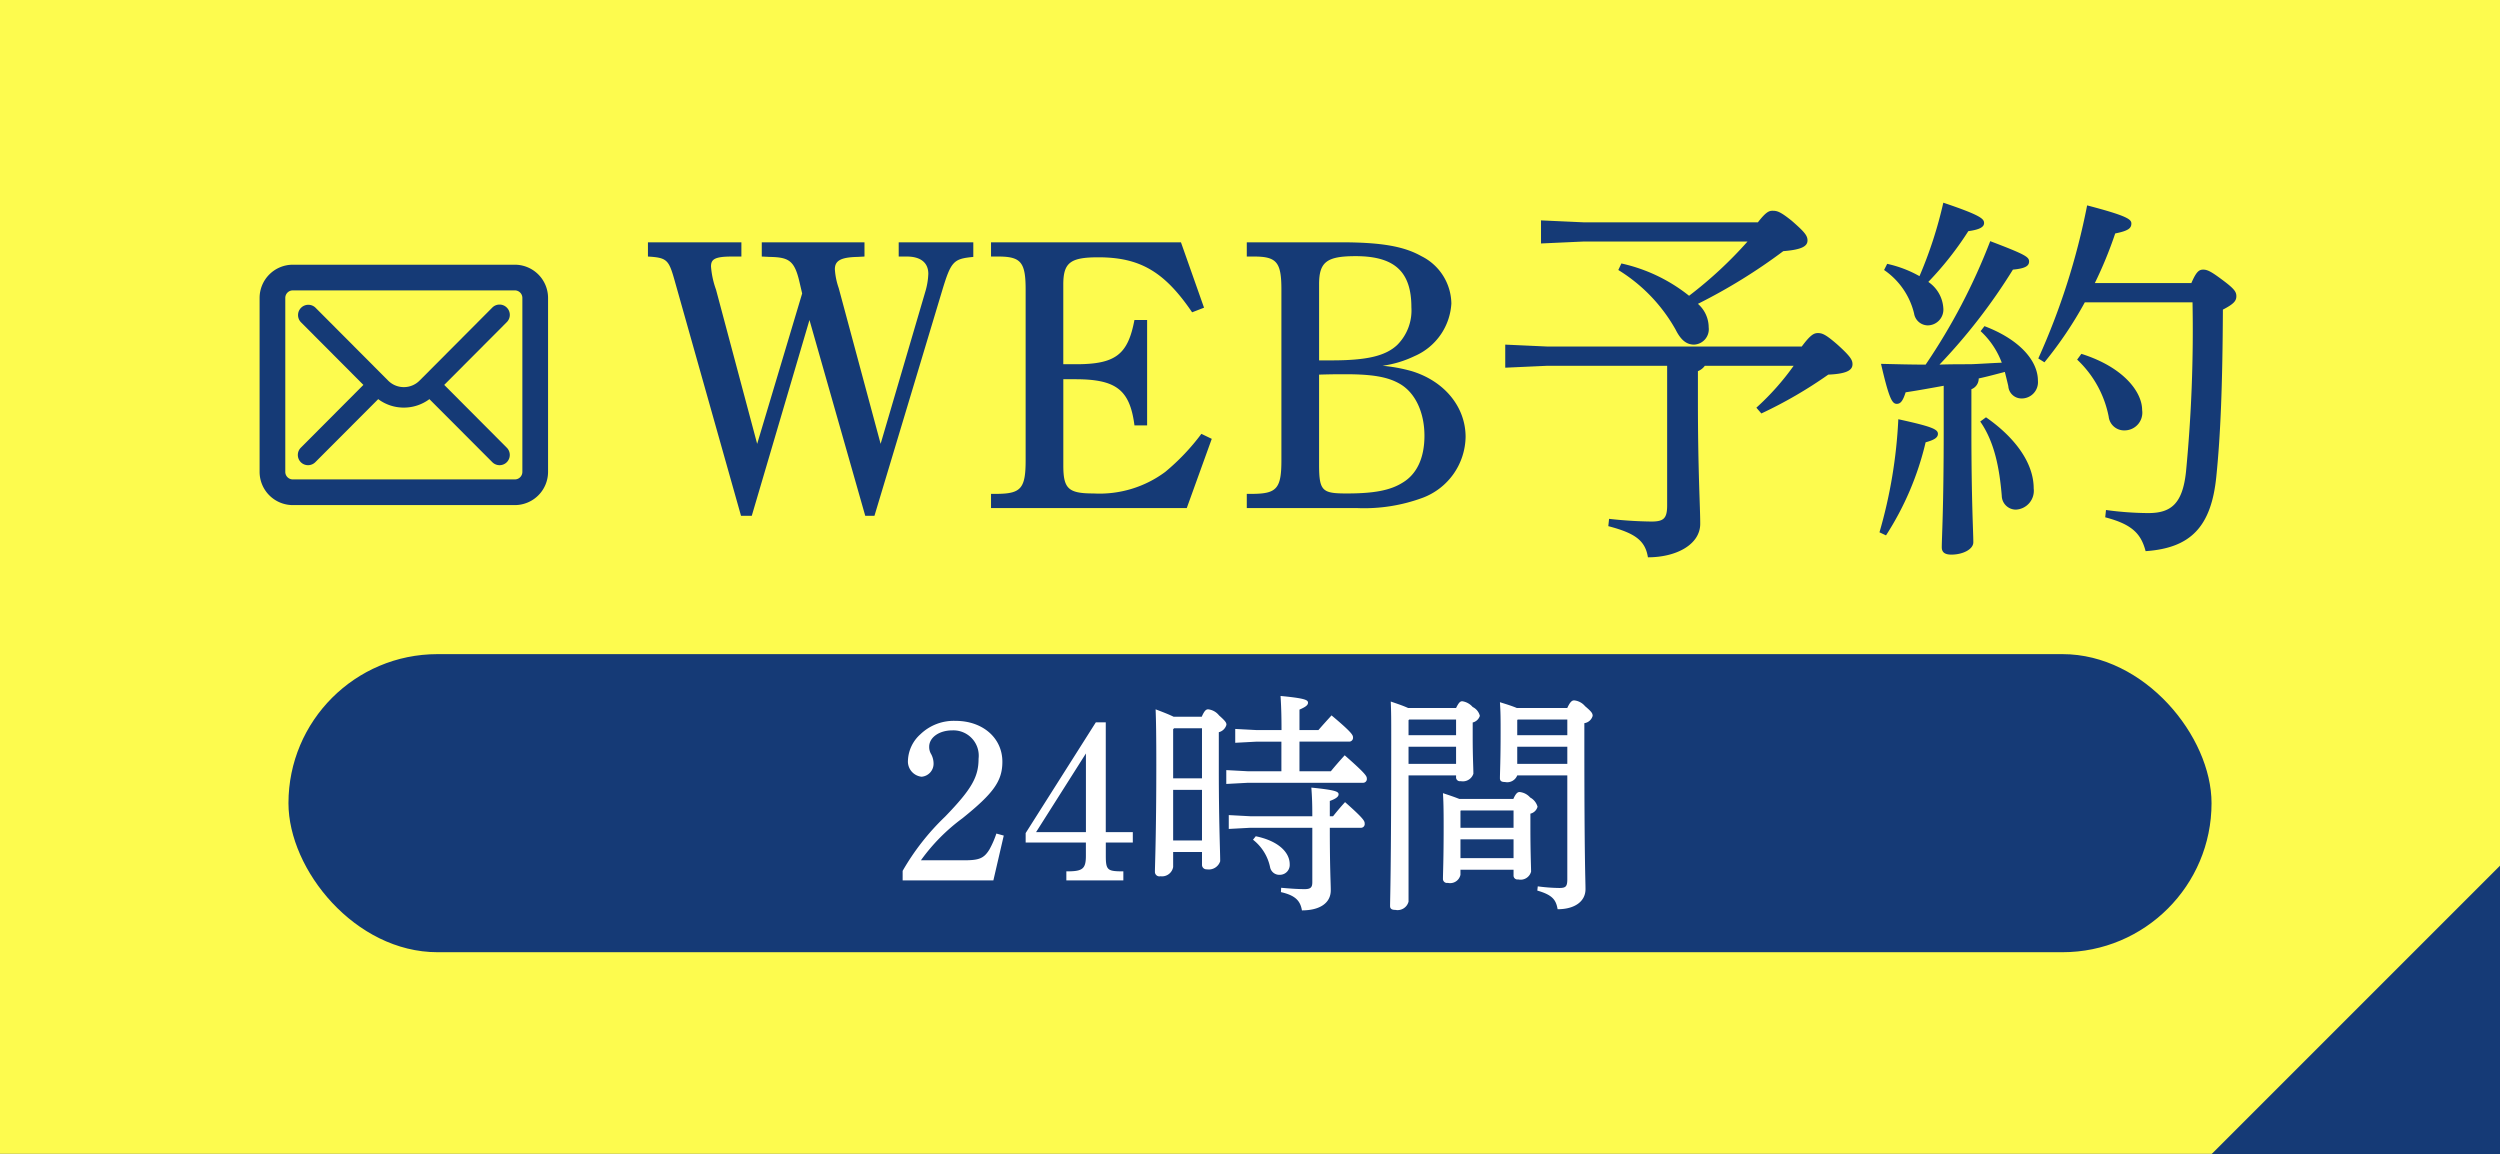
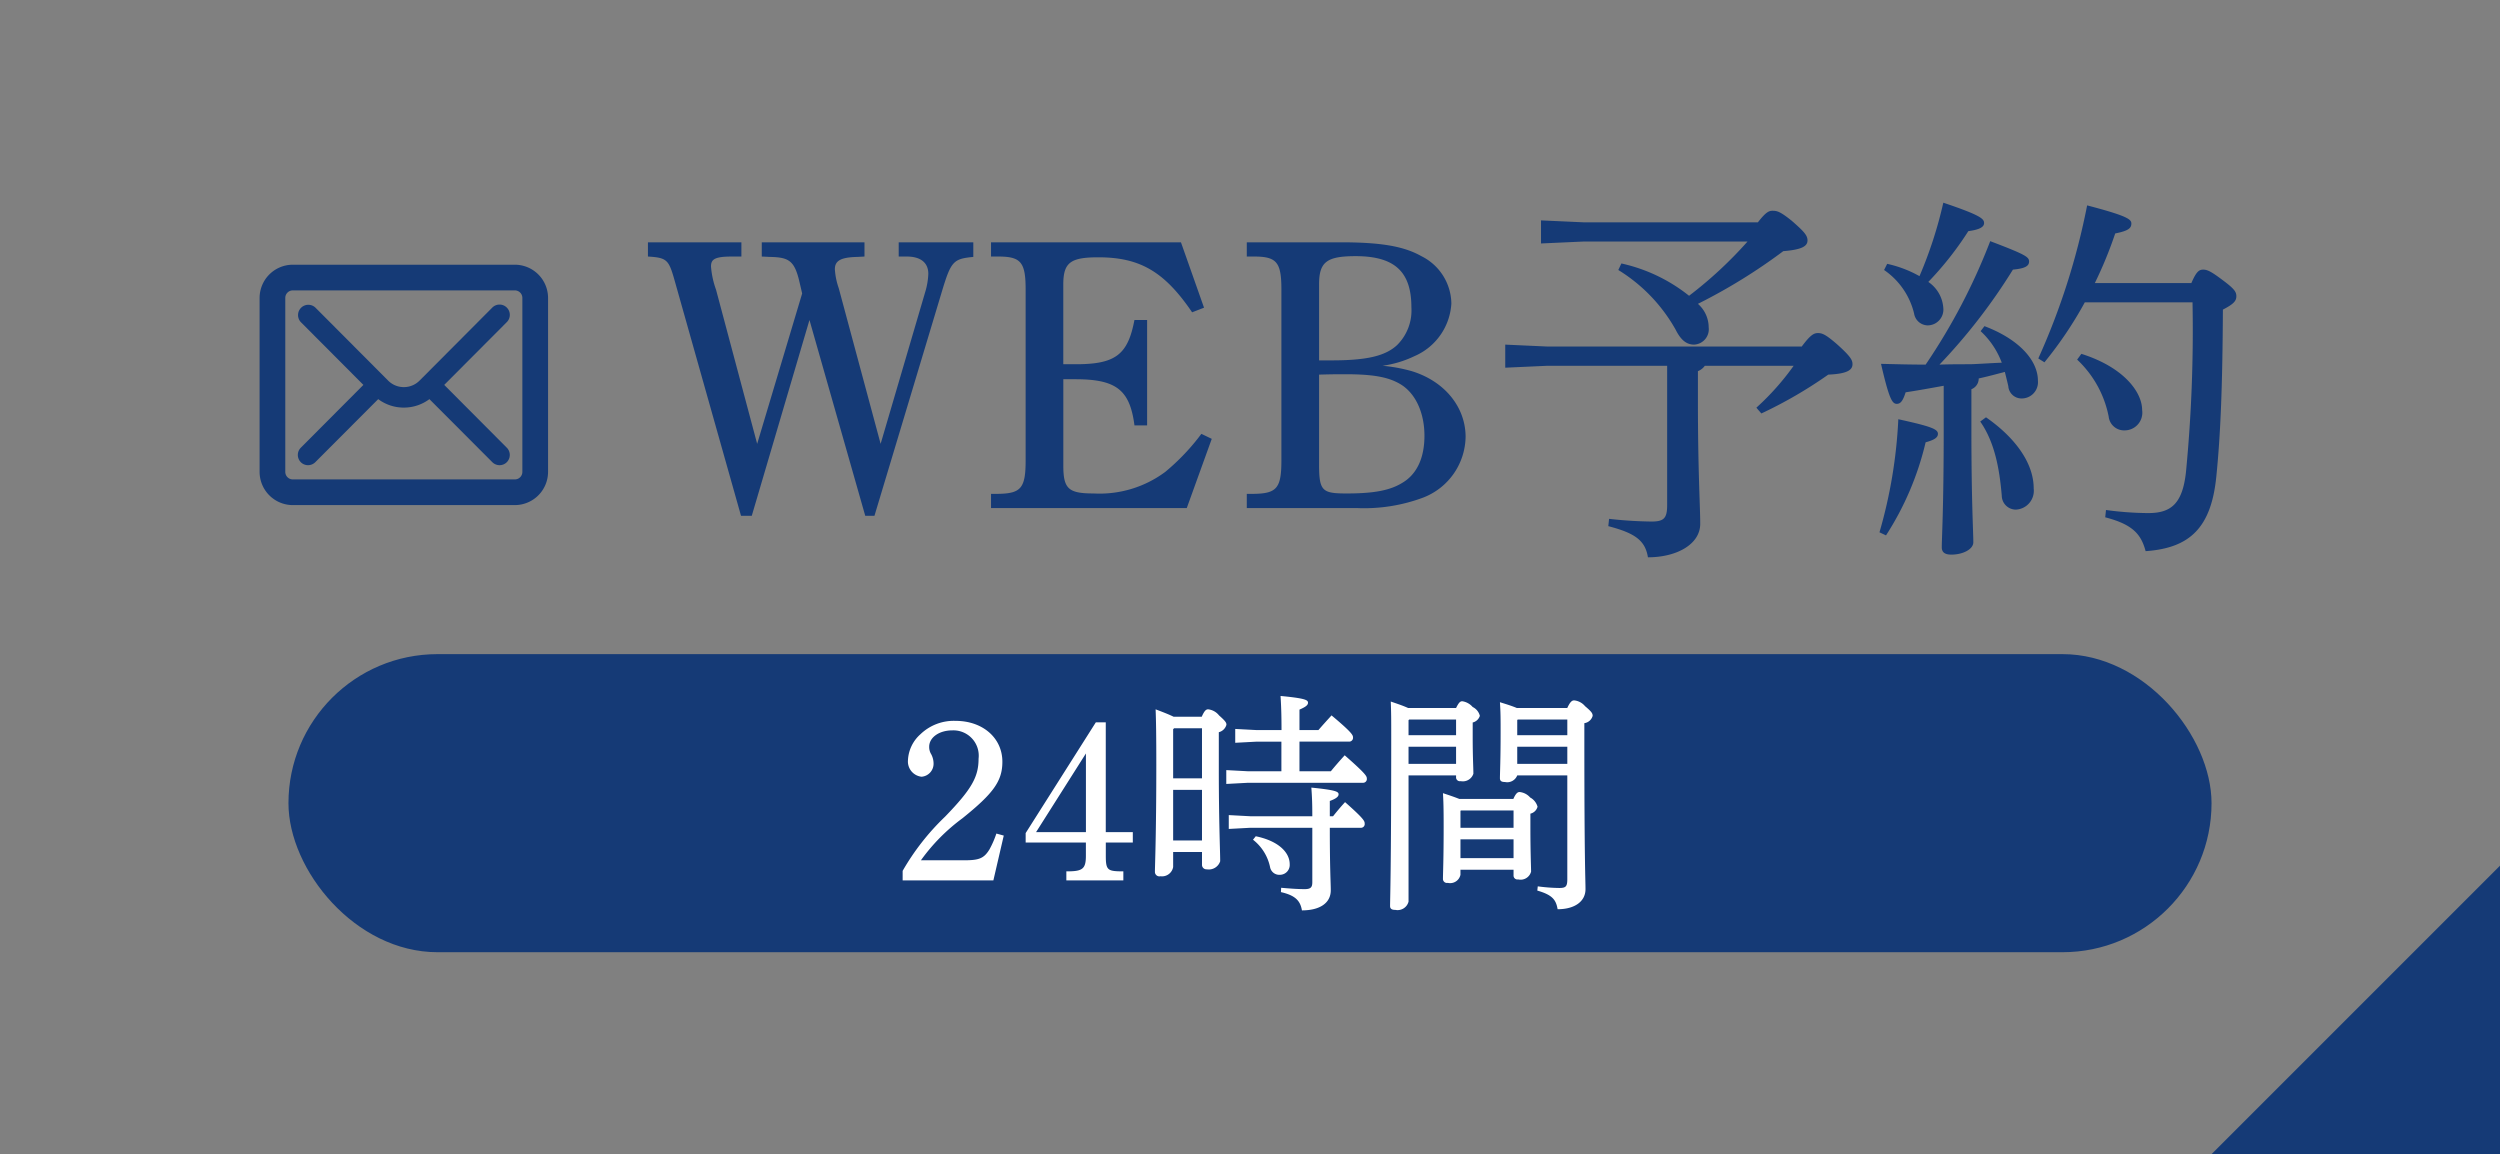
<svg xmlns="http://www.w3.org/2000/svg" id="fix_web.svg" width="260" height="120.03" viewBox="0 0 260 120.03">
  <rect x="0" y="0" width="260" height="120.03" fill="#808080" stroke="none" />
  <defs>
    <style>
      .cls-1 {
        fill: #fdfb4e;
      }

      .cls-1, .cls-2, .cls-5 {
        fill-rule: evenodd;
      }

      .cls-2, .cls-4 {
        fill: #153a76;
      }

      .cls-3, .cls-5 {
        fill: #fff;
      }

      .cls-3 {
        fill-opacity: 0;
      }
    </style>
  </defs>
-   <path id="bg" class="cls-1" d="M340,1279.96H600v120H340v-120Z" transform="translate(-340 -1279.97)" />
  <path id="arw" class="cls-2" d="M600,1370v30H570Z" transform="translate(-340 -1279.97)" />
  <g id="txt">
    <path id="WEB予約" class="cls-2" d="M418.185,1333.61l6-20.36,5.8,20.36h0.959l7-23.28c0.96-3.2,1.2-3.44,3.28-3.64v-1.52h-7.759v1.48h0.84c1.44,0,2.24.64,2.24,1.8a7.38,7.38,0,0,1-.32,1.88l-4.64,15.8-4.359-16.2a7.249,7.249,0,0,1-.4-1.96c0-.88.6-1.24,2.32-1.28l0.76-.04v-1.48H419.224v1.48l0.84,0.04c1.96,0.04,2.56.36,3.08,2.6l0.28,1.2-4.679,15.64-4.28-16.04a9.028,9.028,0,0,1-.52-2.4c0-.72.32-1.04,2.16-1.04h1v-1.48h-9.719v1.48c1.96,0.12,2.16.32,2.76,2.44l6.919,24.52h1.12Zm46.758-8.52a22.737,22.737,0,0,1-3.76,3.96,11.45,11.45,0,0,1-7.439,2.24c-2.639,0-3.159-.48-3.159-2.92v-8.96h1.24c4.239,0,5.679,1.08,6.159,4.8H459.3v-10.96h-1.319c-0.68,3.6-1.96,4.6-6.079,4.6h-1.32v-8.28c0-2.28.72-2.84,3.639-2.84,4.32,0,6.879,1.48,9.759,5.72l1.239-.48-2.4-6.8H443.066v1.48h0.76c2.36,0,2.84.6,2.84,3.44v17.76c0,2.88-.48,3.44-2.84,3.48h-0.76v1.48h20.357l2.6-7.2Zm4.723-19.92v1.48h0.76c2.36,0,2.84.6,2.84,3.44v17.76c0,2.88-.48,3.44-2.84,3.48h-0.76v1.48h11.478a17.509,17.509,0,0,0,6.839-1.08,6.885,6.885,0,0,0,4.439-6.32c0-3.12-2.2-5.8-5.6-6.84a16.689,16.689,0,0,0-3.039-.56,11.23,11.23,0,0,0,3.319-1,6.359,6.359,0,0,0,3.84-5.48,5.588,5.588,0,0,0-3.12-4.92c-1.84-1.04-4.239-1.44-8.4-1.44h-9.759Zm7.519,12.28v-7.92c0-2.32.8-2.92,3.8-2.92,4.04,0,5.8,1.6,5.8,5.32a5.071,5.071,0,0,1-1.479,3.92c-1.24,1.16-3.2,1.6-6.839,1.6h-1.28Zm0,1.48c1.48-.04,1.84-0.04,2.72-0.04,2.839,0,4.439.28,5.679,1,1.6,0.92,2.559,2.96,2.559,5.4,0,2.32-.8,4-2.28,4.88-1.279.8-2.959,1.12-5.8,1.12-2.559,0-2.879-.24-2.879-3.04v-9.32Zm49.356-.92a26.825,26.825,0,0,1-3.879,4.36l0.52,0.6a45.8,45.8,0,0,0,6.958-4.04c1.96-.08,2.52-0.48,2.52-1.08,0-.44-0.2-0.8-1.52-2-1.279-1.12-1.639-1.24-2.079-1.24-0.4,0-.76.16-1.68,1.4H500.945l-4.4-.2v2.4l4.4-.2h12.438v14.52c0,1.36-.36,1.68-1.639,1.68a43.328,43.328,0,0,1-4.4-.28l-0.08.76c2.76,0.72,3.84,1.48,4.12,3.24,3,0,5.439-1.36,5.439-3.48,0-1.84-.24-5.4-0.24-12.88v-3a1.613,1.613,0,0,0,.72-0.56h9.238Zm-18.237-9.96a17.081,17.081,0,0,1,5.959,6.2c0.56,1.12,1.16,1.56,1.92,1.56a1.6,1.6,0,0,0,1.52-1.8,3.263,3.263,0,0,0-1.12-2.44,58.3,58.3,0,0,0,8.878-5.48c2.04-.16,2.52-0.56,2.52-1.12,0-.52-0.36-0.92-1.64-2.04-1.2-.96-1.52-1.04-2-1.04-0.359,0-.679.12-1.519,1.2H504.665l-4.4-.2v2.4l4.4-.2h17.077a42.7,42.7,0,0,1-6.079,5.64,17.214,17.214,0,0,0-7.039-3.36Zm49.559,1.36a42.732,42.732,0,0,0,2.119-5.16c1.4-.28,1.68-0.56,1.68-1.04,0-.44-0.48-0.8-4.6-1.88a72.362,72.362,0,0,1-5.079,15.92l0.639,0.4a40.571,40.571,0,0,0,4.2-6.24h11.2a153.222,153.222,0,0,1-.68,17.64c-0.36,3.36-1.6,4.28-3.919,4.28a33.525,33.525,0,0,1-4.4-.32l-0.08.76c2.76,0.72,3.72,1.68,4.2,3.52,4.639-.32,6.839-2.48,7.358-7.8,0.44-4.36.64-9.4,0.68-17.32,1.16-.6,1.4-0.92,1.4-1.4,0-.44-0.2-0.76-1.44-1.68-1.119-.84-1.559-1.08-2-1.08s-0.72.2-1.24,1.4H557.863Zm-15.718,15.24c0,8.2-.2,11.2-0.2,12.24,0,0.52.32,0.76,1,.76,1.2,0,2.28-.56,2.28-1.28,0-1.16-.2-4.16-0.2-11.72v-4.2a1.184,1.184,0,0,0,.76-1.12c0.919-.2,1.8-0.44,2.719-0.68,0.12,0.48.24,0.96,0.36,1.48a1.372,1.372,0,0,0,1.36,1.28,1.692,1.692,0,0,0,1.72-1.84c0-2.12-1.96-4.32-5.56-5.68l-0.4.52a8.491,8.491,0,0,1,2.2,3.28c-1.08.04-2.159,0.12-3.239,0.16-1.08,0-2.16,0-3.24.04a59.878,59.878,0,0,0,7.639-9.88c1.32-.12,1.68-0.4,1.68-0.84,0-.48-0.36-0.72-4.04-2.12a63.063,63.063,0,0,1-6.718,12.84c-1.48,0-2.96-.04-4.64-0.08,0.84,3.64,1.16,4.16,1.64,4.16,0.4,0,.64-0.32.92-1.2,1.32-.2,2.639-0.44,3.959-0.68v4.56Zm-6.2-16.6a7.648,7.648,0,0,1,3.12,4.52,1.461,1.461,0,0,0,1.4,1.24,1.643,1.643,0,0,0,1.64-1.8,3.558,3.558,0,0,0-1.56-2.72,33.745,33.745,0,0,0,4.16-5.28c1.2-.16,1.639-0.44,1.639-0.84,0-.44-0.319-0.8-4.239-2.12a43.83,43.83,0,0,1-2.479,7.64,12.038,12.038,0,0,0-3.36-1.28Zm0.2,27.6a30.794,30.794,0,0,0,4.12-9.68c0.879-.24,1.279-0.48,1.279-0.88,0-.48-0.64-0.76-4.119-1.52a50.544,50.544,0,0,1-1.96,11.76Zm9.8-11.84c1.479,2.12,2,4.84,2.239,7.72a1.468,1.468,0,0,0,1.48,1.44,1.963,1.963,0,0,0,1.84-2.2c0-2.76-2.08-5.4-4.96-7.4Zm10.078-6.44a11.029,11.029,0,0,1,3.279,5.92,1.611,1.611,0,0,0,1.68,1.44,1.844,1.844,0,0,0,1.8-2.12c0-1.84-1.88-4.44-6.319-5.84Z" transform="translate(-340 -1279.97)" />
    <g id="icn">
      <rect id="長方形_1014" data-name="長方形 1014" class="cls-3" x="27" y="25.03" width="30" height="30" />
      <path id="シェイプ_522" data-name="シェイプ 522" class="cls-2" d="M393.541,1307.5H370.454a3.459,3.459,0,0,0-3.456,3.45v18.1a3.459,3.459,0,0,0,3.456,3.45h23.087a3.459,3.459,0,0,0,3.457-3.45v-18.1A3.459,3.459,0,0,0,393.541,1307.5Zm0.785,21.55a0.783,0.783,0,0,1-.785.78H370.454a0.783,0.783,0,0,1-.784-0.78v-18.1a0.783,0.783,0,0,1,.784-0.78h23.087a0.783,0.783,0,0,1,.785.78v18.1Zm-1.619-17.09a1.062,1.062,0,0,0-1.51,0l-7.25,7.28h-0.006a0.053,0.053,0,0,1-.006.01l-0.3.3a2.284,2.284,0,0,1-1.635.68h0a2.283,2.283,0,0,1-1.635-.68l-7.564-7.59a1.07,1.07,0,0,0-1.515,1.51l6.507,6.53-6.506,6.53a1.068,1.068,0,0,0,0,1.51,1.054,1.054,0,0,0,.754.31,1.07,1.07,0,0,0,.757-0.32l6.535-6.55a4.433,4.433,0,0,0,2.663.88h0a4.432,4.432,0,0,0,2.662-.88l6.536,6.55a1.07,1.07,0,0,0,.757.32,1.053,1.053,0,0,0,.754-0.31,1.068,1.068,0,0,0,0-1.51L386.2,1320l6.508-6.53A1.066,1.066,0,0,0,392.707,1311.96Z" transform="translate(-340 -1279.97)" />
    </g>
    <g id="icn-2" data-name="icn">
      <rect id="長方形_1013" data-name="長方形 1013" class="cls-4" x="30" y="68.03" width="200" height="31" rx="15.5" ry="15.5" />
      <path id="_24時間" data-name="24時間" class="cls-5" d="M433.879,1371.53h9.432l1.08-4.66-0.768-.21a9.78,9.78,0,0,1-.72,1.65c-0.576.94-1.08,1.13-2.64,1.13h-4.488a19.583,19.583,0,0,1,4.32-4.37c3.216-2.59,4.152-3.86,4.152-5.88,0-2.47-2.04-4.25-4.872-4.25a5,5,0,0,0-3.648,1.39,3.844,3.844,0,0,0-1.3,2.72,1.593,1.593,0,0,0,1.416,1.7,1.355,1.355,0,0,0,1.248-1.39,2.089,2.089,0,0,0-.24-0.94,1.432,1.432,0,0,1-.216-0.79c0-.96,1.032-1.7,2.4-1.7a2.635,2.635,0,0,1,2.736,2.95c0,1.89-.72,3.17-3.48,6.02a25.009,25.009,0,0,0-4.416,5.64v0.99ZM455,1355.09h-1.032l-7.3,11.52v0.98h6.264v1.39c0,1.32-.336,1.59-1.776,1.61H450.9v0.94h5.928v-0.94h-0.288c-1.368-.02-1.536-0.19-1.536-1.61v-1.39h2.808v-1.08H455v-11.42Zm-2.064,3.24v8.18h-5.184Zm17.784-2.43-2.256-.12v1.44l2.256-.12h2.545v3.08h-3.5l-2.232-.12v1.44l2.232-.12h12a0.393,0.393,0,0,0,.384-0.46c0-.24-0.168-0.53-2.3-2.4-0.528.58-1.008,1.13-1.44,1.66h-3.264v-3.08h5.184a0.4,0.4,0,0,0,.384-0.45c0-.24-0.168-0.55-2.232-2.28-0.5.55-.936,1.03-1.368,1.53h-1.968v-2.13c0.672-.29.888-0.48,0.888-0.72,0-.29-0.336-0.46-2.856-0.7,0.072,1.13.1,2.11,0.1,3.55h-2.545Zm-8.664-1.39c-0.6-.29-1.248-0.53-1.872-0.77,0.048,1.27.072,2.69,0.072,5.76,0,7.32-.144,10.45-0.144,11.12a0.466,0.466,0,0,0,.576.48,1.175,1.175,0,0,0,1.32-.96v-1.56h3v1.32a0.464,0.464,0,0,0,.5.48,1.246,1.246,0,0,0,1.392-.84c0-1.06-.144-4.01-0.144-9.65v-3.77a1.1,1.1,0,0,0,.792-0.77c0-.22-0.072-0.36-0.768-0.98a1.687,1.687,0,0,0-1.128-.63c-0.216,0-.384.12-0.672,0.77h-2.928Zm2.952,12.87h-3v-5.26h3v5.26Zm0-6.46h-3v-5.11l0.1-.1h2.9v5.21Zm5.016,3.94-2.232-.12v1.44l2.232-.12h6.457v5.66c0,0.53-.168.72-0.792,0.72-0.816,0-1.632-.07-2.448-0.14l-0.024.45c1.488,0.34,2.016.89,2.184,1.9,1.872,0,3-.77,3-2.09,0-.79-0.1-2.18-0.1-6.5h3.264a0.39,0.39,0,0,0,.36-0.46c0-.24-0.1-0.5-2.04-2.21-0.5.55-.84,0.96-1.248,1.47H478.3v-1.59c0.72-.26.912-0.48,0.912-0.69,0-.27-0.24-0.44-2.832-0.7,0.072,0.96.1,1.63,0.1,2.98h-6.457Zm0.288,2.44a4.862,4.862,0,0,1,1.777,2.86,0.975,0.975,0,0,0,1.008.79,1.027,1.027,0,0,0,1.032-1.1c0-1.25-1.2-2.43-3.529-2.91Zm16.128-13.7c-0.6-.27-1.2-0.46-1.8-0.67,0.048,1.15.048,1.92,0.048,3.65,0,14.08-.12,16.89-0.12,17.61,0,0.29.168,0.41,0.552,0.41a1.177,1.177,0,0,0,1.368-.86v-13.13h4.944v0.16a0.4,0.4,0,0,0,.48.44,1.155,1.155,0,0,0,1.32-.77c0-.65-0.072-1.68-0.072-3.86v-1.47a1.033,1.033,0,0,0,.744-0.69,1.381,1.381,0,0,0-.744-0.92,1.779,1.779,0,0,0-1.08-.6c-0.216,0-.36.12-0.648,0.7h-4.992Zm4.992,1.2v1.63h-4.944v-1.56l0.072-.07h4.872Zm0,2.83v1.78h-4.944v-1.78h4.944Zm6.313-4.03c-0.576-.24-1.152-0.41-1.752-0.6,0.072,1.1.072,1.65,0.072,3.24,0,2.73-.072,4.13-0.072,4.66,0,0.28.144,0.4,0.528,0.4a1.117,1.117,0,0,0,1.272-.69H503v10.8c0,0.77-.168.91-0.84,0.91a18.068,18.068,0,0,1-2.232-.17l-0.048.44c1.56,0.45,1.944.95,2.112,1.94,1.752,0,2.9-.79,2.9-2.09,0-1.01-.12-2.74-0.12-15.6v-1.66a1.05,1.05,0,0,0,.864-0.76c0-.27-0.12-0.44-0.792-1.01a1.689,1.689,0,0,0-1.128-.6c-0.216,0-.408.12-0.72,0.79h-5.256Zm5.256,1.2v1.63h-5.208v-1.56l0.048-.07H503Zm0,2.83v1.78h-5.208v-1.78H503Zm-11.233,5.43c-0.552-.22-1.128-0.41-1.7-0.6,0.048,0.88.072,1.46,0.072,3.5,0,3.43-.072,4.8-0.072,5.38a0.419,0.419,0,0,0,.5.45,1.1,1.1,0,0,0,1.32-.84v-0.53h5.521V1371a0.405,0.405,0,0,0,.48.43,1.128,1.128,0,0,0,1.344-.81c0-.51-0.072-1.9-0.072-4.68v-1.35a1,1,0,0,0,.744-0.72,1.559,1.559,0,0,0-.768-0.96,1.675,1.675,0,0,0-1.1-.57c-0.192,0-.384.12-0.648,0.72h-5.617Zm5.641,6.16h-5.521v-1.96h5.521v1.96Zm0-3.16h-5.521v-1.76l0.048-.04h5.473v1.8Z" transform="translate(-340 -1279.97)" />
    </g>
  </g>
</svg>